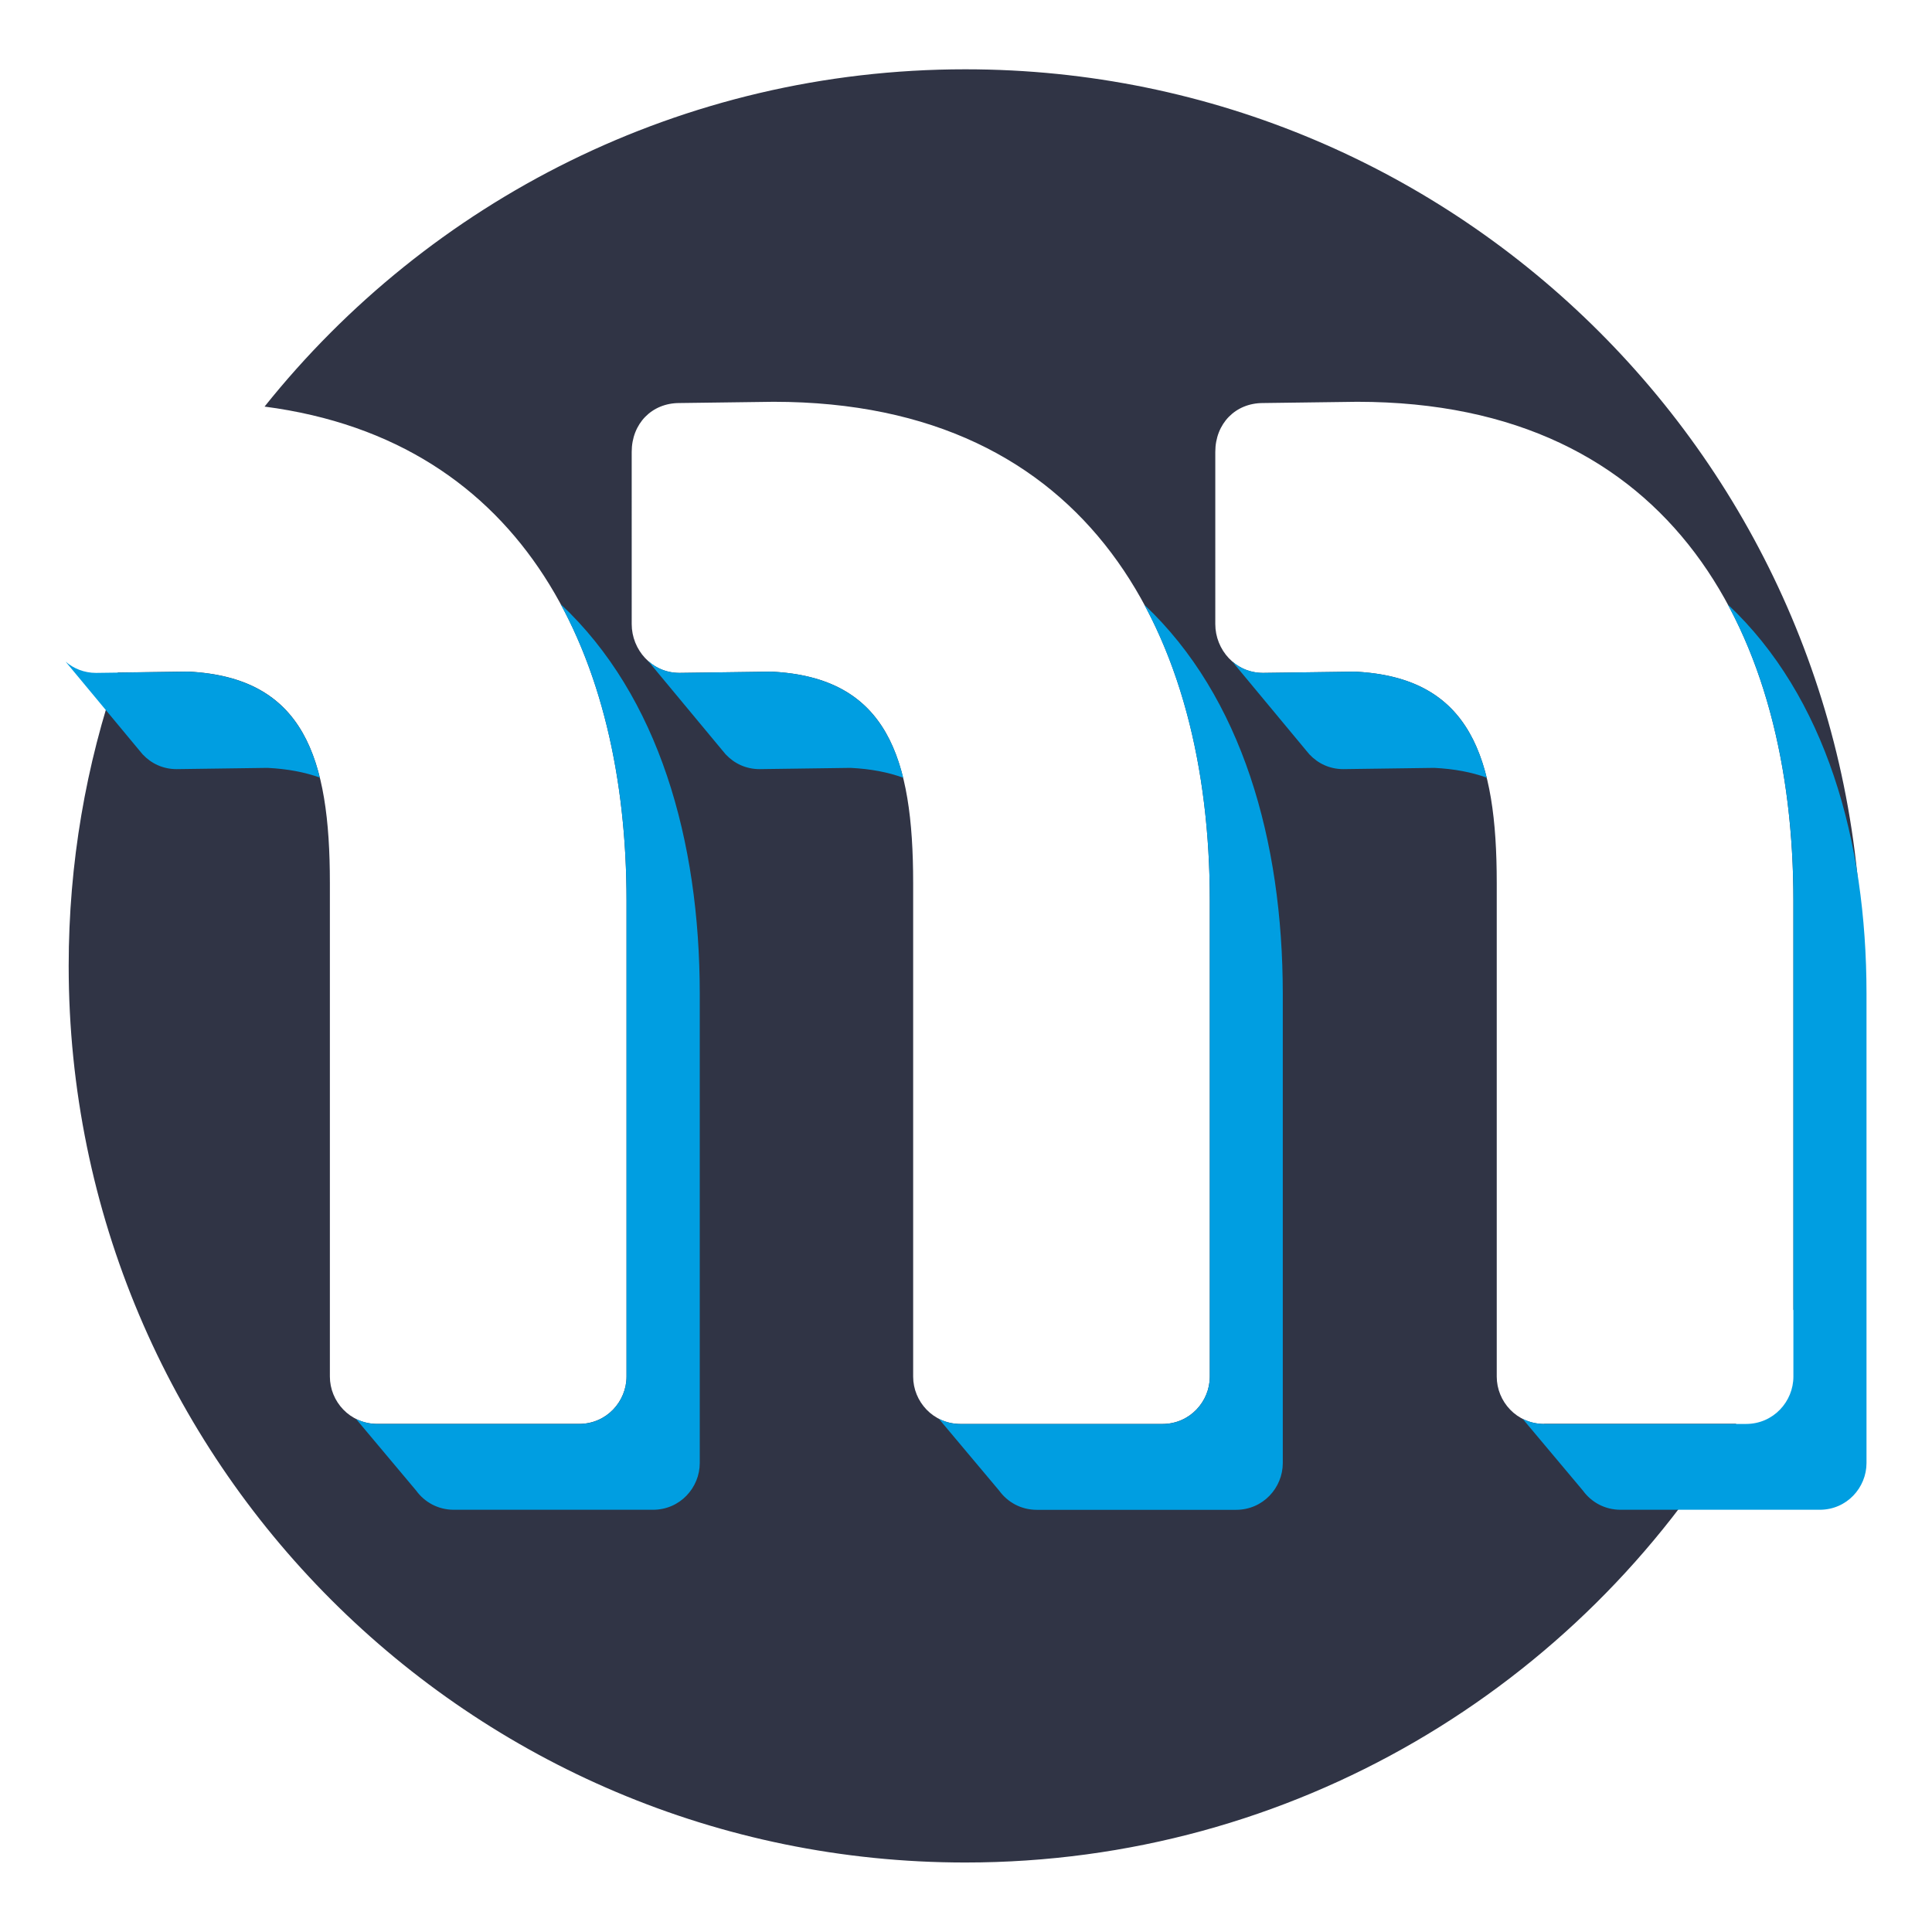
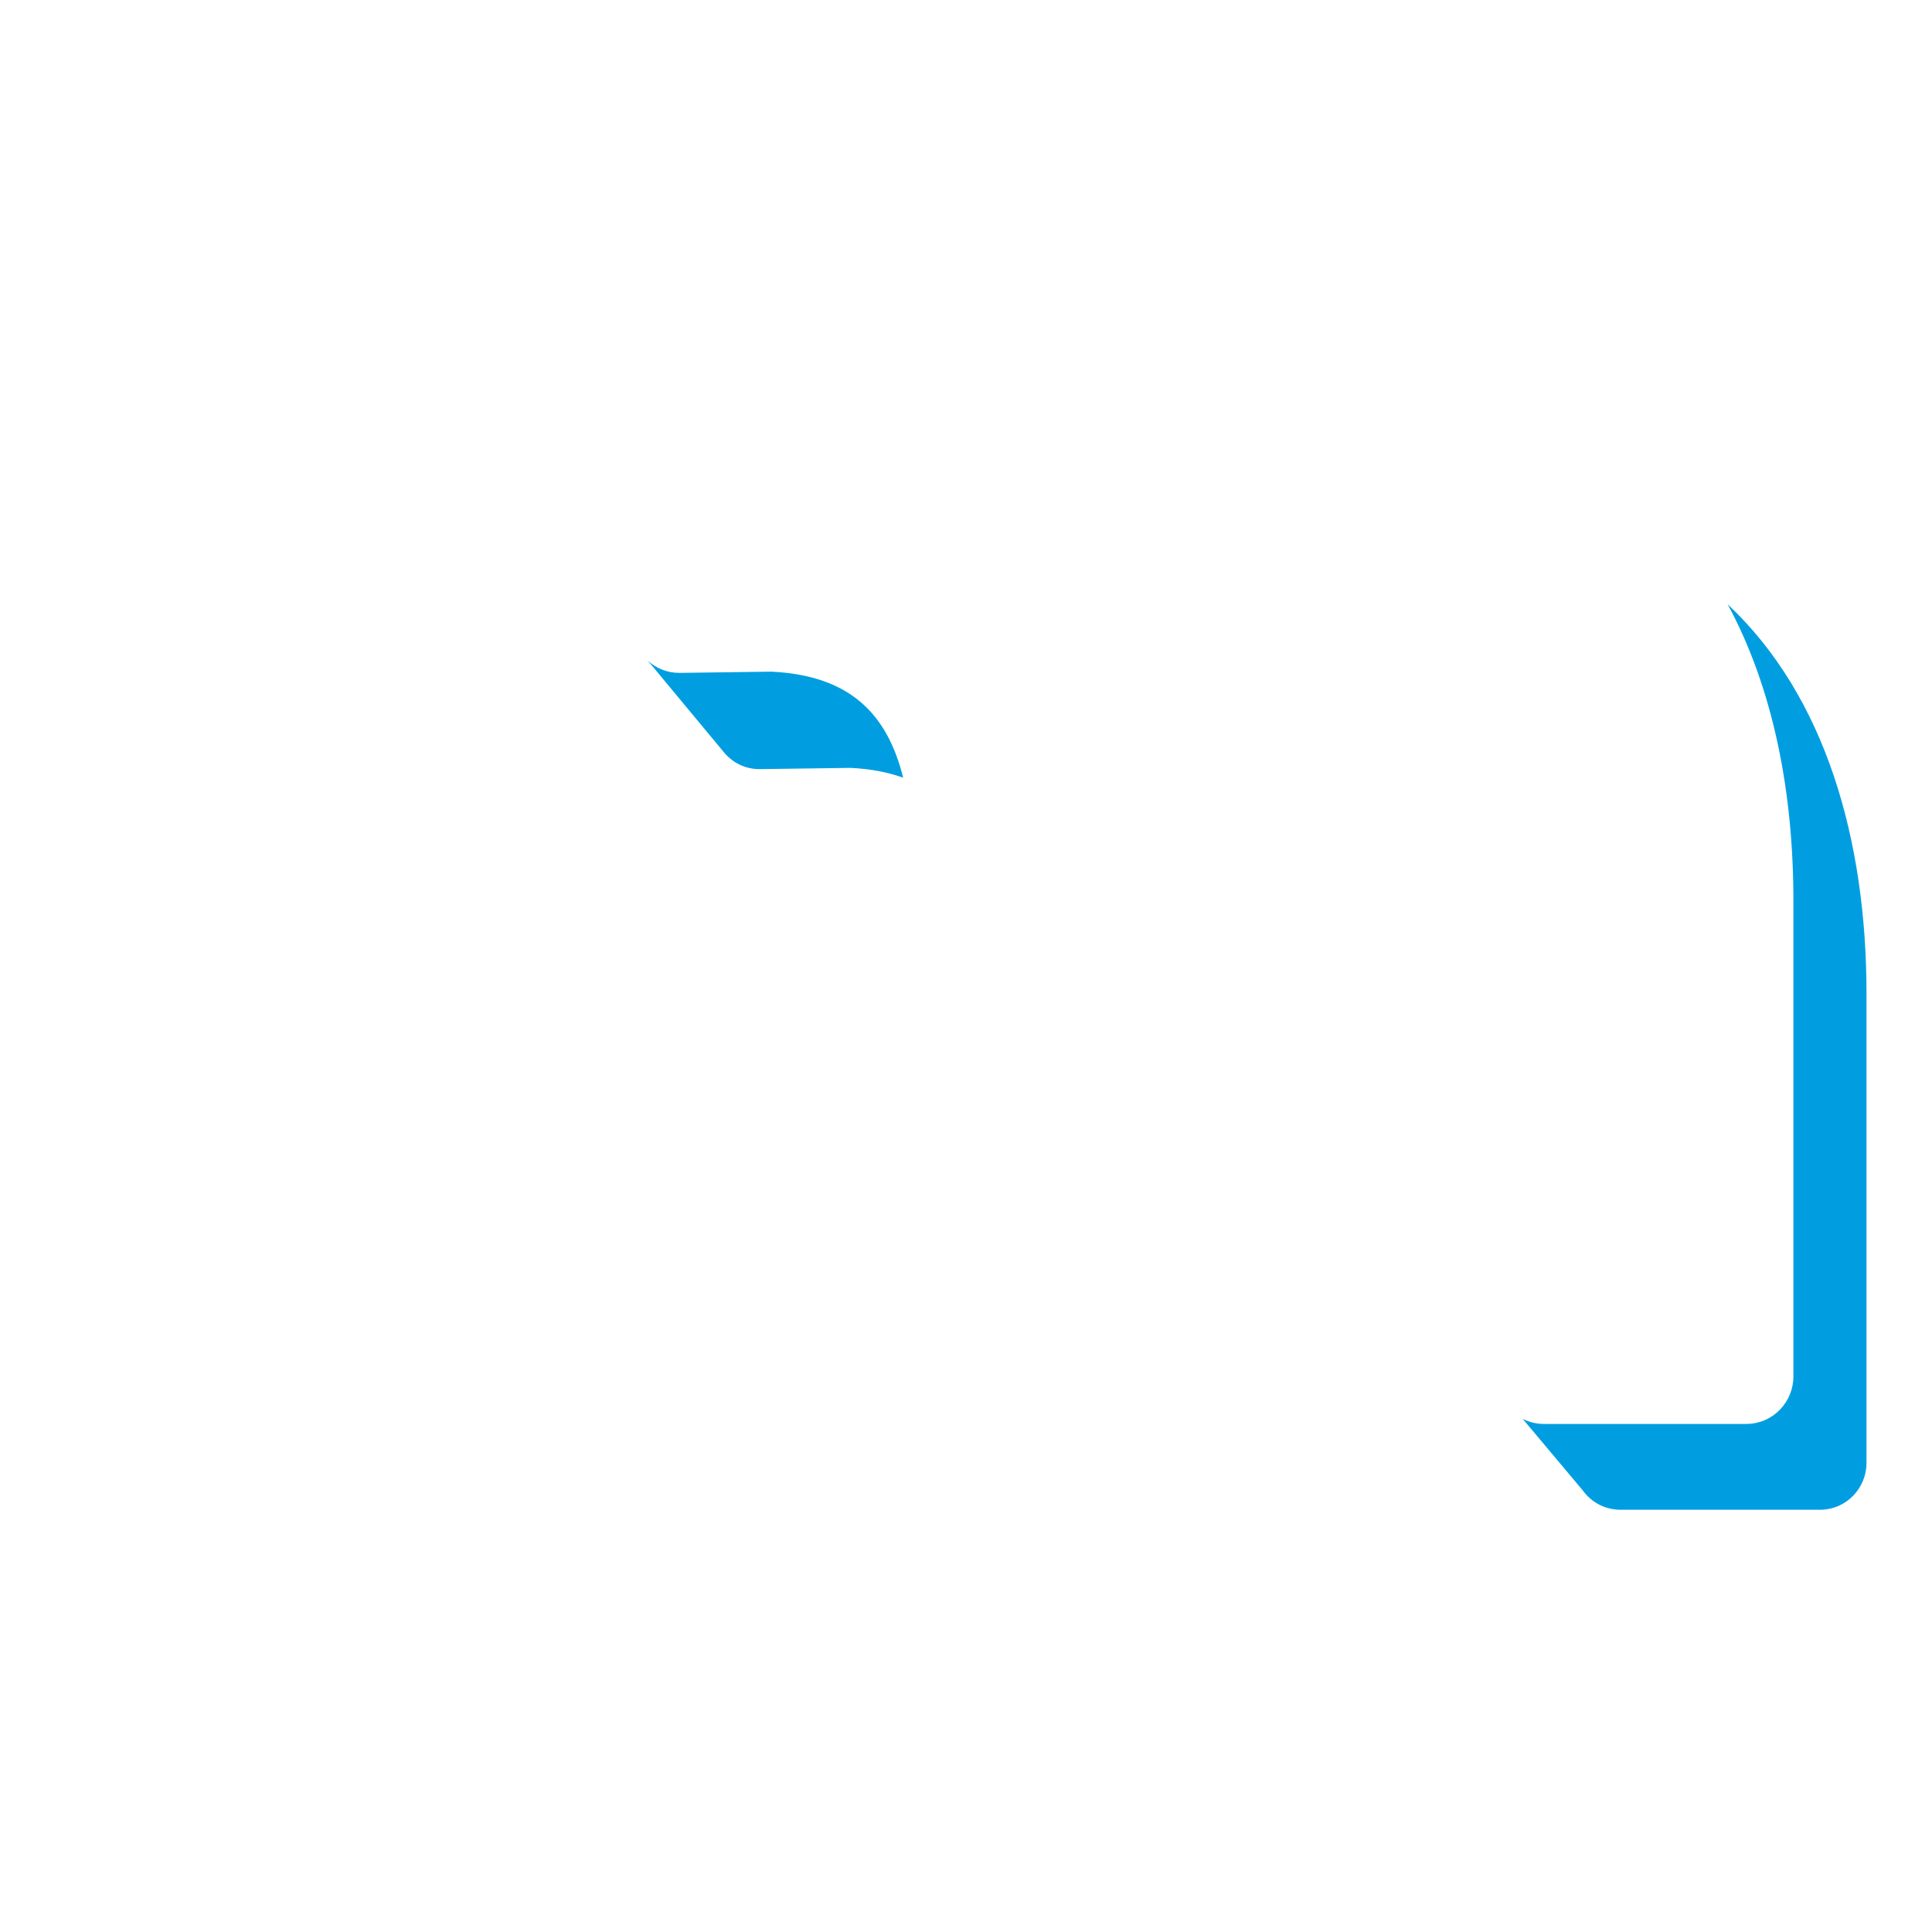
<svg xmlns="http://www.w3.org/2000/svg" version="1.1" id="_x32_-color" x="0px" y="0px" viewBox="0 0 310 310" style="enable-background:new 0 0 310 310;" xml:space="preserve">
  <style type="text/css">
	.st0{fill:#303445;}
	.st1{fill:#009EE1;}
</style>
  <g>
-     <path class="st0" d="M247.76,228.48c-4.4,0-7.6-3.6-7.6-7.6v-79.2c0-20.04-4.14-32.99-22.71-33.91l-14.81,0.2   c-4.42,0-7.64-3.71-7.64-7.83V72.51c0-4.53,3.22-7.84,7.64-7.84l15.12-0.2c51.2,0,70,38,70,80v65.77c7.08-17.01,11-35.67,11-55.25   c0-79.46-64.41-143.87-143.87-143.87c-45.51,0-86.08,21.14-112.44,54.12c42.21,5.51,58.08,40.67,58.08,79.23v76.4   c0,4-3.2,7.6-7.6,7.6h-32.4c-4.4,0-7.6-3.6-7.6-7.6v-79.2c0-20.04-4.14-32.99-22.71-33.91l-11.31,0.15   c-5.11,14.75-7.89,30.59-7.89,47.07c0,79.46,64.41,143.87,143.87,143.87c52.61,0,98.61-28.24,123.7-70.39H247.76z M194.12,220.88   c0,4-3.2,7.6-7.6,7.6h-32.4c-4.4,0-7.6-3.6-7.6-7.6v-79.2c0-20.04-4.14-32.99-22.71-33.91l-14.81,0.2c-4.42,0-7.64-3.71-7.64-7.83   V72.51c0-4.53,3.22-7.84,7.64-7.84l15.12-0.2c51.2,0,70,38,70,80V220.88z" />
    <g>
-       <path class="st1" d="M89.95,96.92c7.36,13.58,10.58,30.23,10.58,47.56v76.4c0,4-3.2,7.6-7.6,7.6h-32.4c-1.25,0-2.4-0.3-3.41-0.81    l9.66,11.51c1.33,1.83,3.48,3.07,6.04,3.07h31.96c4.34,0,7.5-3.55,7.5-7.5v-75.35C112.26,134.87,105.75,111.72,89.95,96.92z" />
-       <path class="st1" d="M30.22,107.77l-14.81,0.2c-1.9,0-3.58-0.69-4.88-1.8l11.88,14.3c0.07,0.09,0.14,0.17,0.22,0.26l0.28,0.34    l0-0.01c1.34,1.43,3.22,2.35,5.41,2.35l14.61-0.2c3.22,0.16,5.99,0.69,8.39,1.56C48.78,114.58,42.83,108.4,30.22,107.77z" />
      <path class="st1" d="M123.81,107.77l-14.81,0.2c-1.99,0-3.74-0.76-5.05-1.96l12.01,14.46c0.07,0.09,0.14,0.17,0.22,0.26l0.28,0.34    l0-0.01c1.34,1.43,3.22,2.35,5.41,2.35l14.61-0.2c3.24,0.16,6.03,0.7,8.44,1.58C142.38,114.59,136.43,108.4,123.81,107.77z" />
      <path class="st1" d="M277.21,96.96c7.35,13.57,10.55,30.2,10.55,47.52v76.4c0,4-3.2,7.6-7.6,7.6h-32.4c-1.26,0-2.42-0.3-3.44-0.82    l9.67,11.52c1.33,1.83,3.48,3.07,6.04,3.07h31.96c4.34,0,7.5-3.55,7.5-7.5v-75.35C299.48,134.89,292.98,111.76,277.21,96.96z" />
-       <path class="st1" d="M183.6,97.02c7.32,13.56,10.52,30.17,10.52,47.47v76.4c0,4-3.2,7.6-7.6,7.6h-32.4    c-1.28,0-2.46-0.31-3.48-0.84l9.69,11.54c1.33,1.83,3.48,3.07,6.04,3.07h31.96c4.34,0,7.5-3.55,7.5-7.5v-75.35    C205.81,134.92,199.32,111.82,183.6,97.02z" />
-       <path class="st1" d="M217.45,107.77l-14.81,0.2c-1.93,0-3.63-0.71-4.93-1.84l11.91,14.34c0.07,0.09,0.14,0.17,0.22,0.26l0.28,0.34    l0-0.01c1.34,1.43,3.22,2.35,5.41,2.35l14.61-0.2c3.23,0.16,6.01,0.7,8.41,1.57C236.02,114.58,230.07,108.4,217.45,107.77z" />
    </g>
  </g>
</svg>